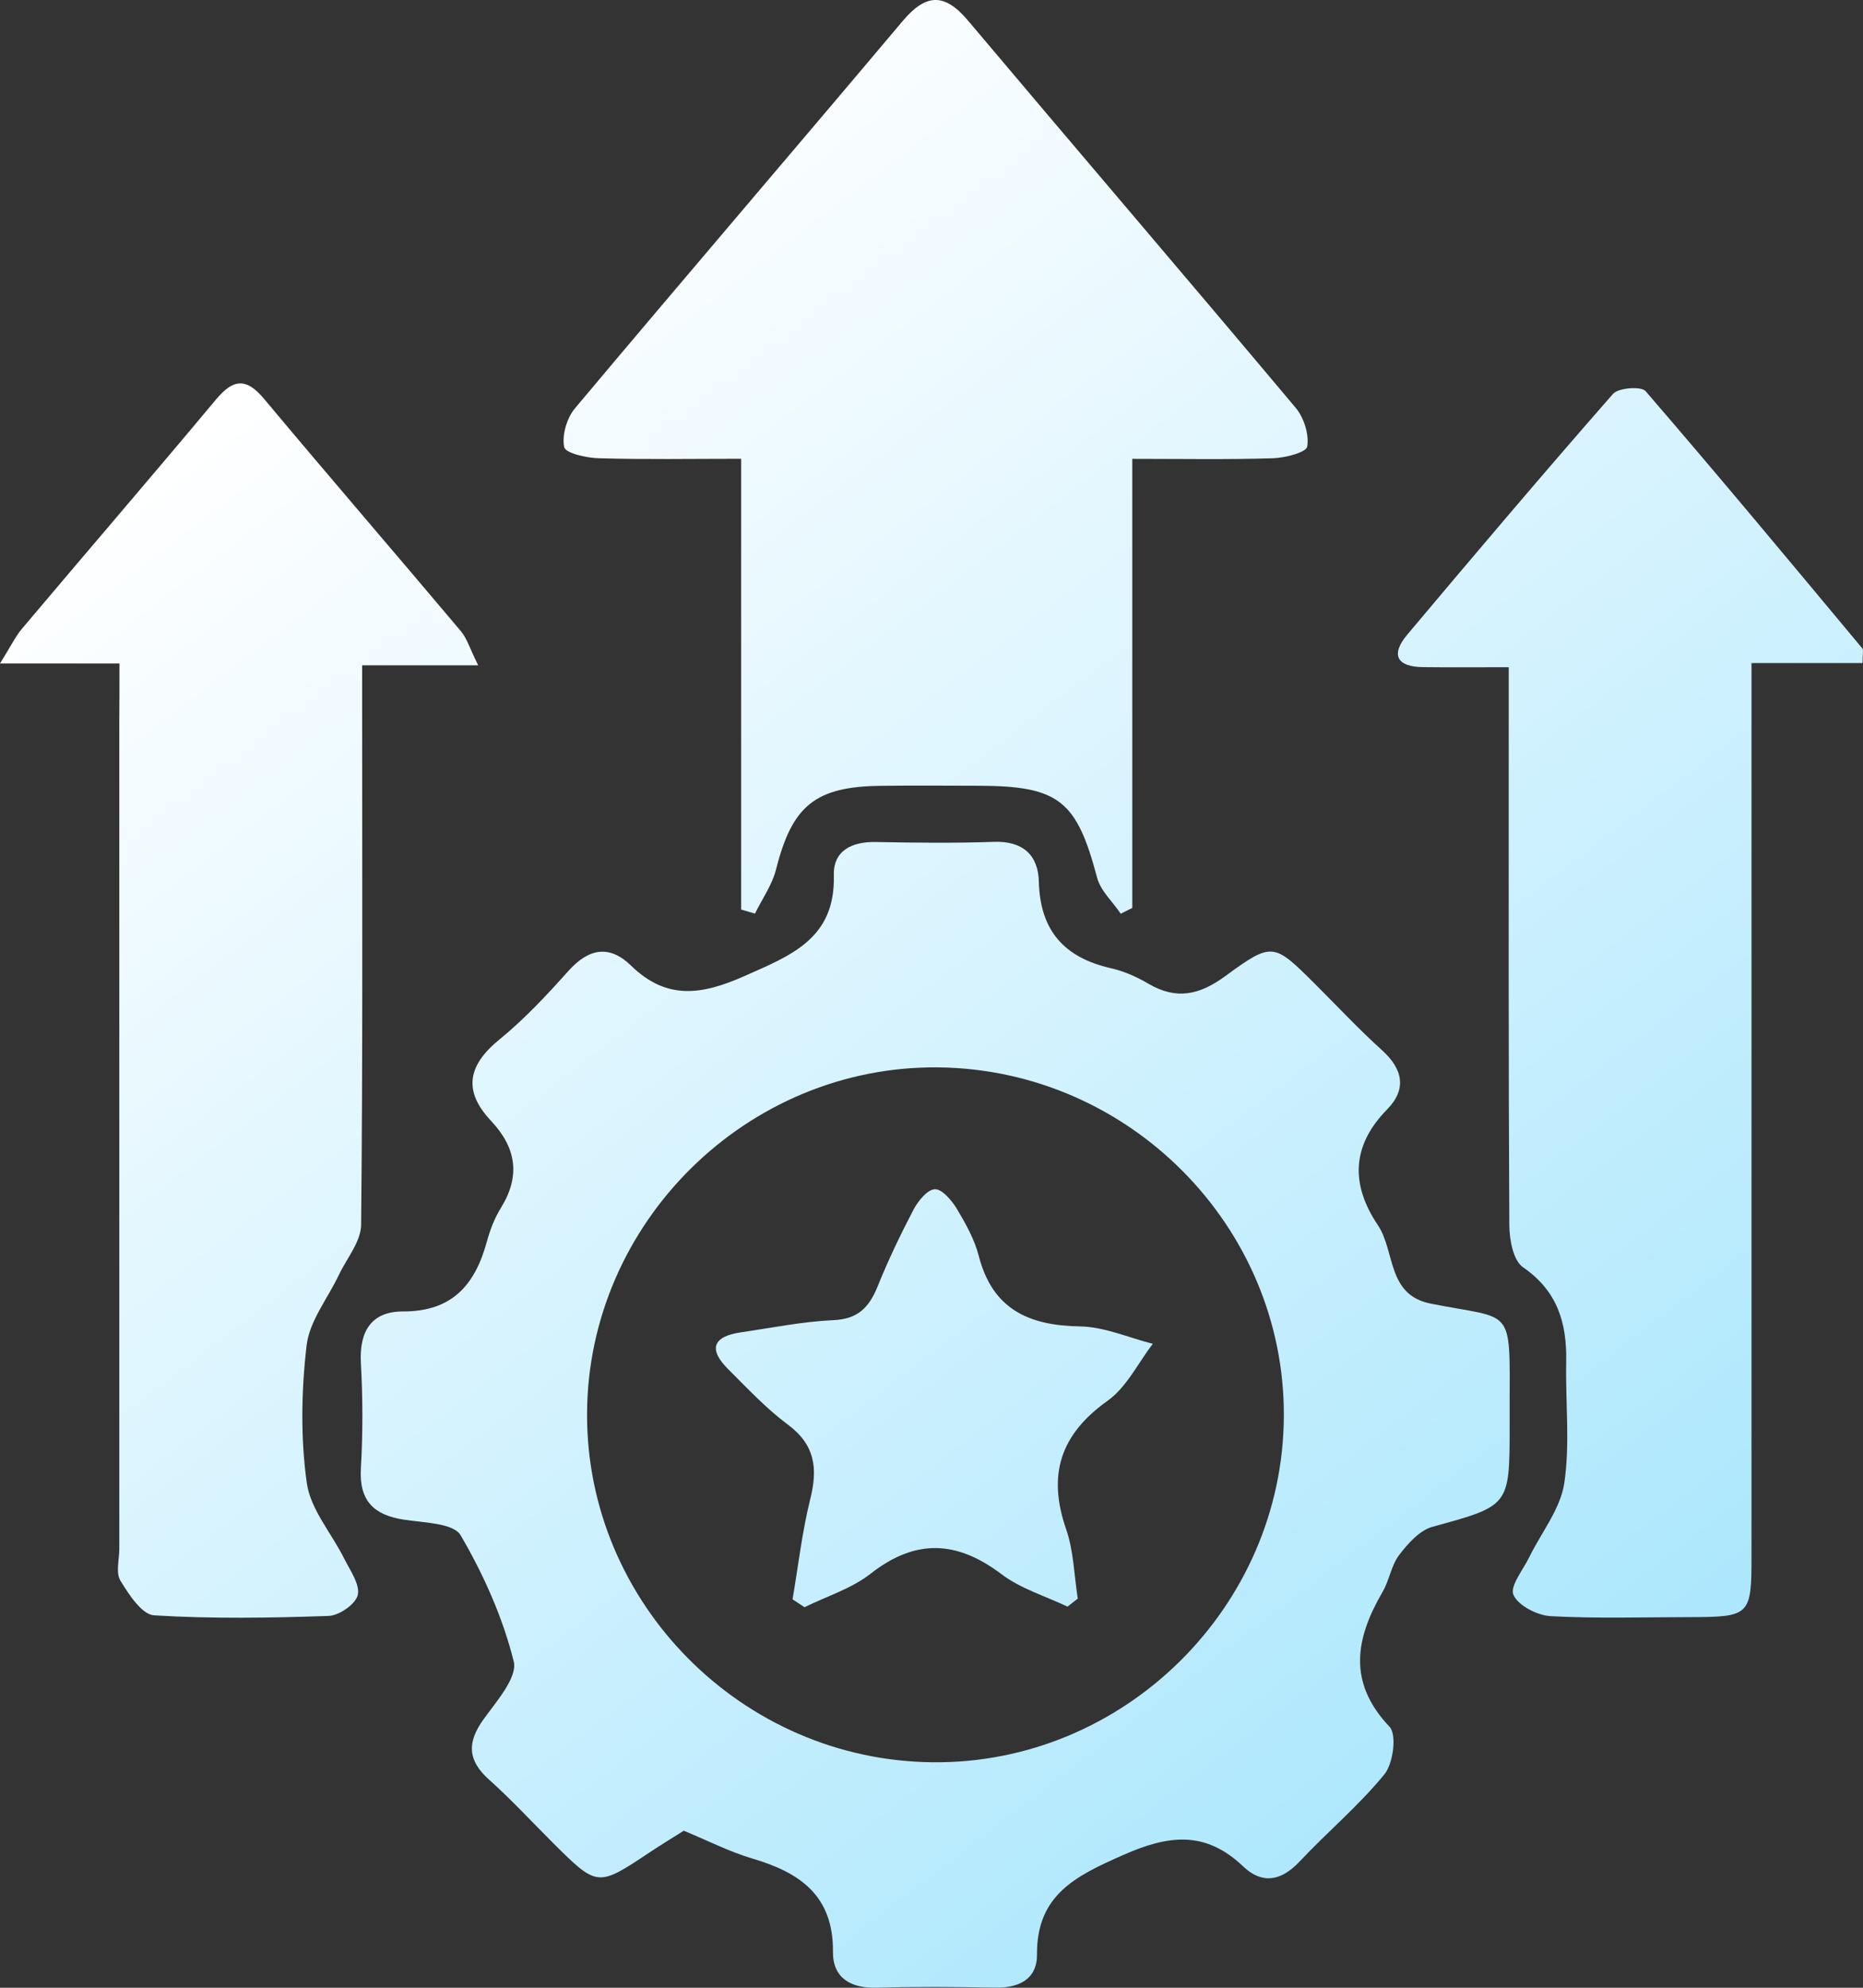
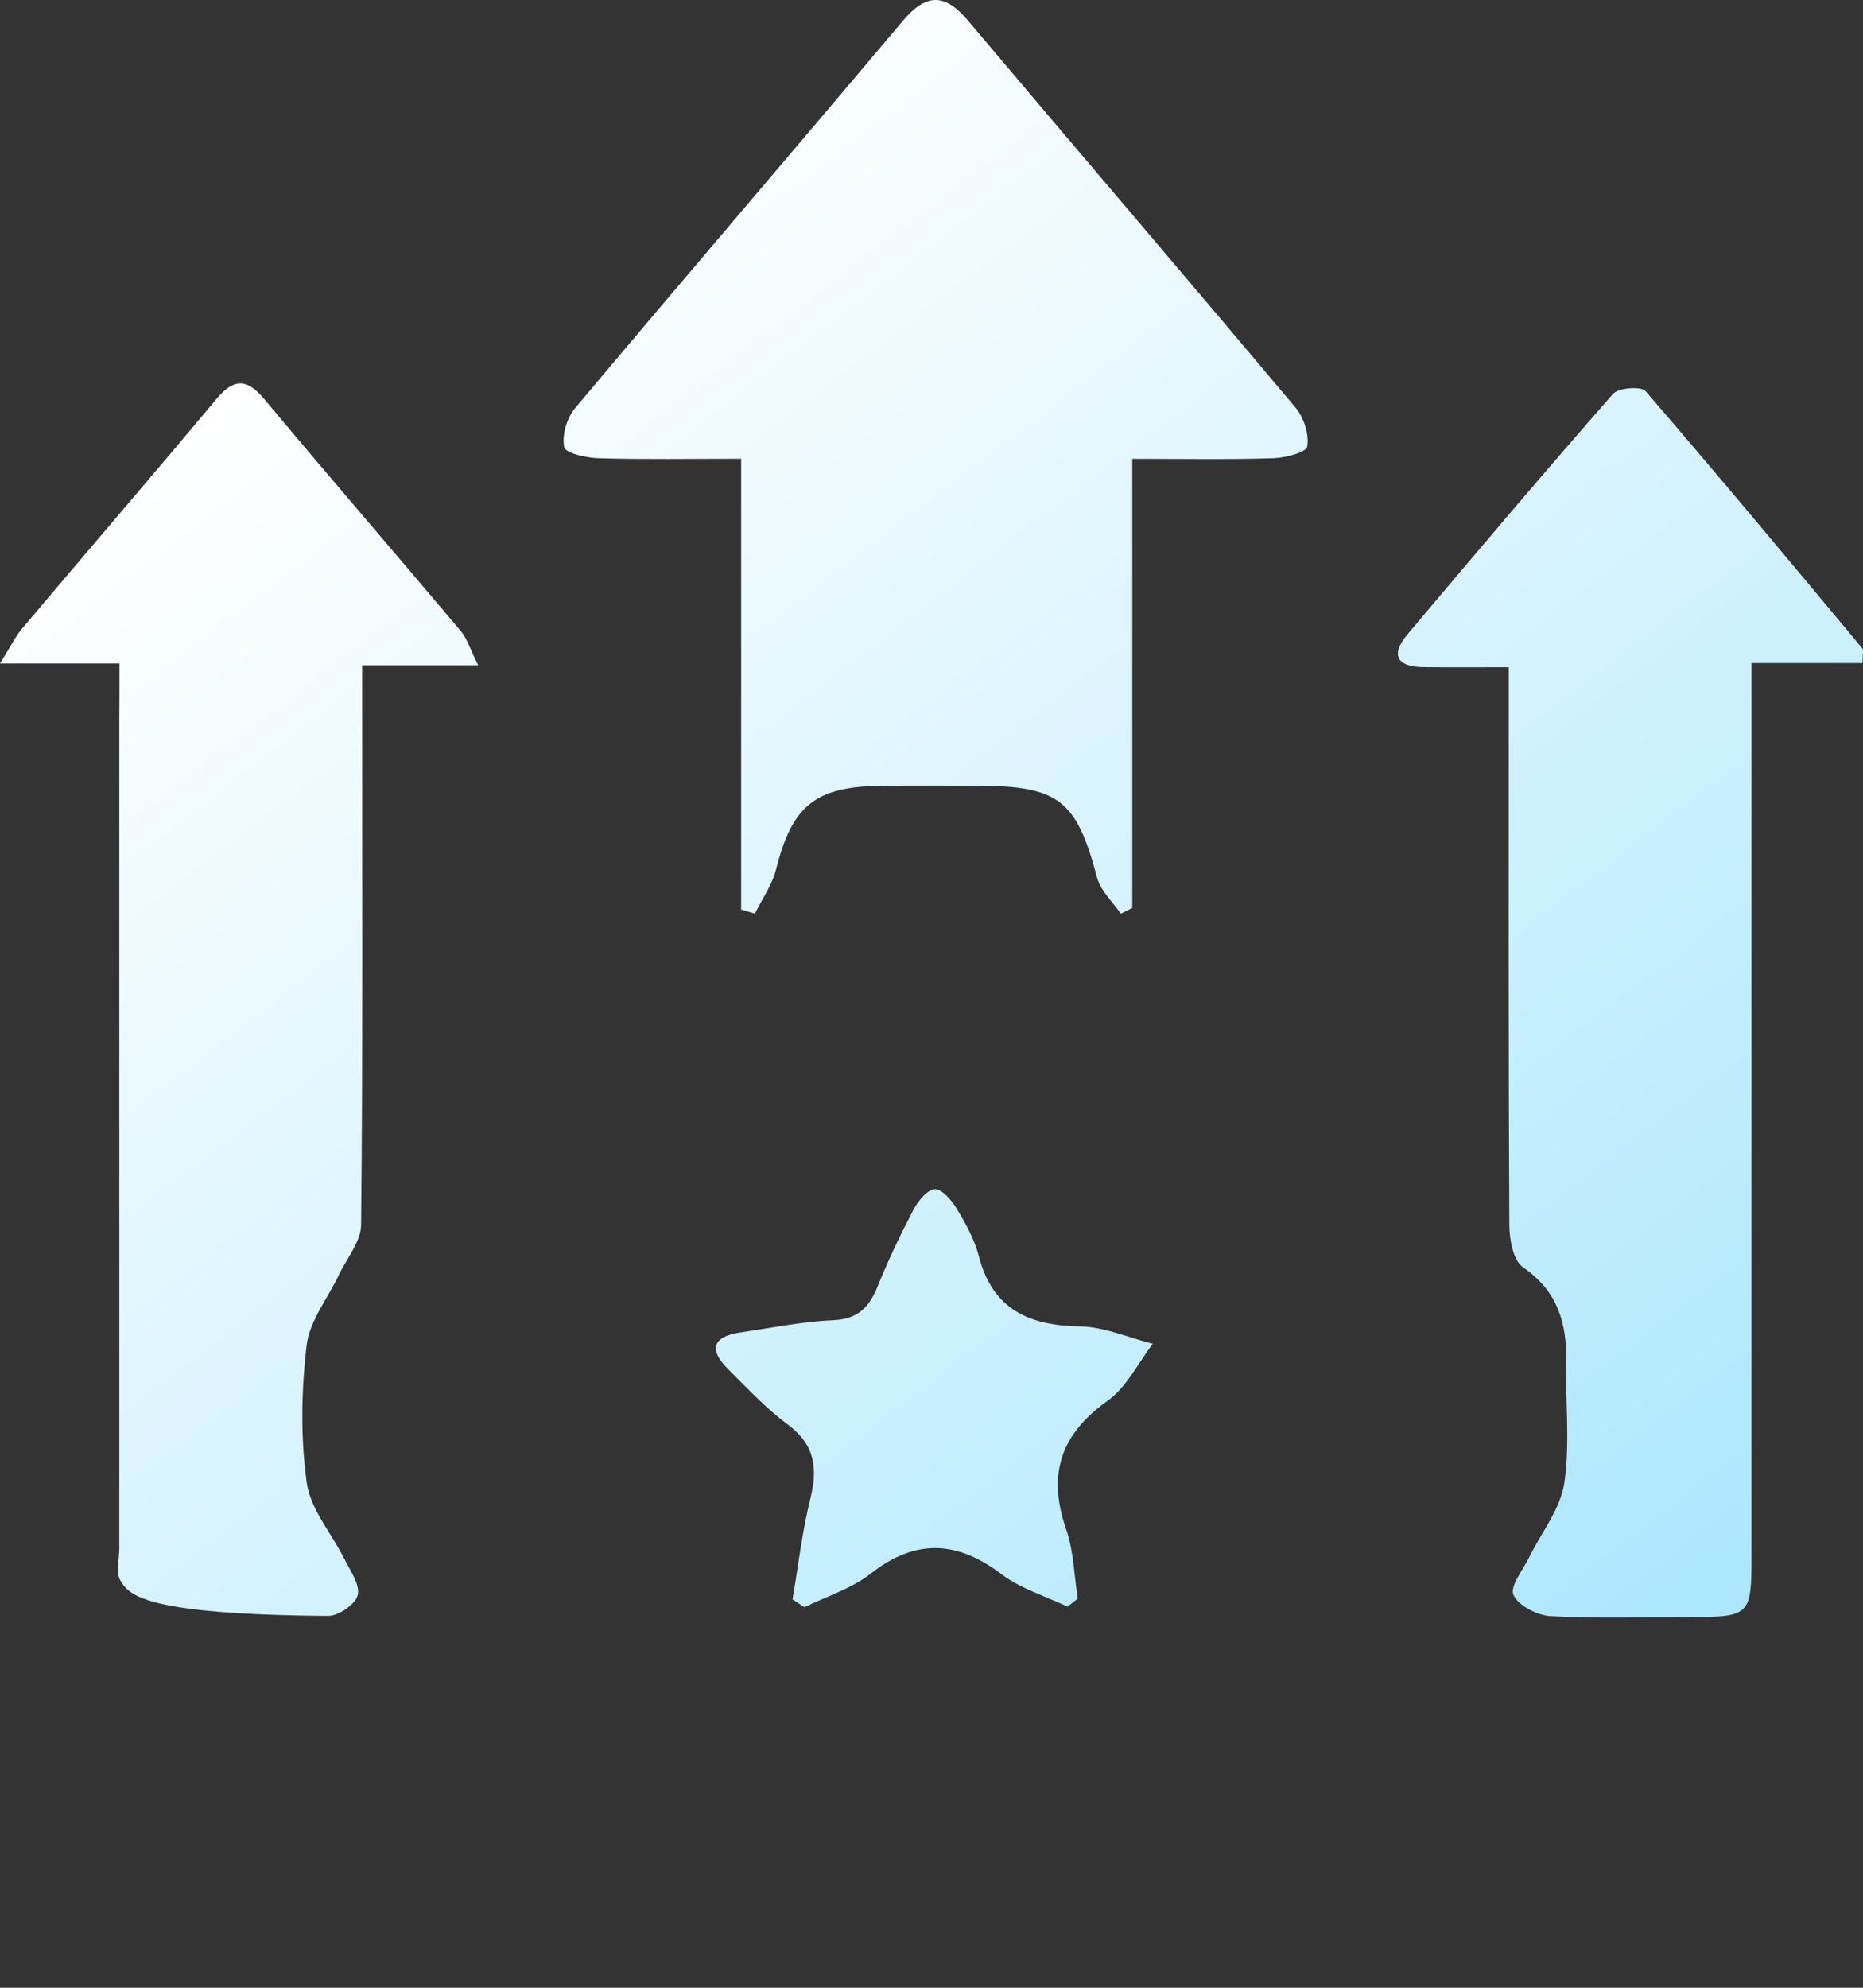
<svg xmlns="http://www.w3.org/2000/svg" width="45" height="48" viewBox="0 0 45 48" fill="none">
  <rect x="0" y="0" width="45" height="48" fill="#333333" stroke="none" />
-   <path d="M16.516 44.208C16.233 44.386 15.956 44.555 15.686 44.735C14.43 45.57 14.432 45.572 13.343 44.488C12.834 43.98 12.344 43.449 11.809 42.971C11.294 42.508 11.279 42.079 11.674 41.526C11.988 41.089 12.505 40.507 12.409 40.12C12.144 39.058 11.68 38.019 11.125 37.072C10.954 36.78 10.239 36.77 9.763 36.698C9.026 36.586 8.672 36.241 8.717 35.457C8.766 34.61 8.764 33.757 8.717 32.91C8.676 32.148 8.971 31.668 9.733 31.669C10.923 31.673 11.477 31.023 11.76 29.982C11.837 29.701 11.945 29.417 12.098 29.17C12.576 28.4 12.472 27.717 11.864 27.07C11.178 26.343 11.298 25.726 12.063 25.102C12.669 24.608 13.209 24.028 13.732 23.444C14.222 22.897 14.723 22.811 15.244 23.319C16.101 24.154 16.948 24.028 17.975 23.573C19.119 23.067 20.18 22.662 20.141 21.135C20.125 20.543 20.574 20.321 21.154 20.333C22.103 20.351 23.055 20.362 24.002 20.329C24.706 20.303 25.078 20.648 25.093 21.291C25.123 22.476 25.709 23.126 26.837 23.381C27.152 23.452 27.46 23.591 27.742 23.756C28.418 24.152 28.976 24.026 29.599 23.569C30.74 22.734 30.767 22.77 31.776 23.773C32.309 24.305 32.822 24.855 33.38 25.359C33.891 25.82 33.983 26.304 33.504 26.792C32.637 27.674 32.629 28.613 33.28 29.582C33.706 30.213 33.496 31.268 34.556 31.479C36.567 31.881 36.47 31.501 36.465 33.951C36.465 34.114 36.465 34.279 36.465 34.441C36.465 36.378 36.459 36.359 34.599 36.87C34.288 36.956 34.005 37.276 33.795 37.552C33.604 37.803 33.559 38.162 33.396 38.44C32.741 39.566 32.544 40.622 33.563 41.697C33.744 41.887 33.653 42.587 33.439 42.847C32.822 43.602 32.061 44.239 31.388 44.955C30.946 45.425 30.486 45.507 30.028 45.07C29.114 44.2 28.227 44.308 27.122 44.798C25.982 45.302 25.038 45.758 25.048 47.199C25.052 47.795 24.61 48.009 24.032 47.997C23.082 47.979 22.133 47.971 21.183 47.999C20.548 48.019 20.114 47.76 20.12 47.135C20.133 45.774 19.321 45.217 18.167 44.878C17.613 44.714 17.084 44.441 16.516 44.208ZM31.011 34.188C31.027 29.613 27.272 25.826 22.667 25.775C18.049 25.724 14.196 29.523 14.18 34.141C14.165 38.717 17.922 42.508 22.524 42.555C27.144 42.604 30.995 38.807 31.011 34.188Z" fill="url(#paint0_linear_971_1685)" />
  <path d="M27.35 11.08C27.35 14.768 27.35 18.347 27.35 21.925C27.258 21.972 27.164 22.017 27.071 22.064C26.877 21.776 26.586 21.515 26.501 21.197C26.006 19.329 25.581 18.98 23.635 18.974C22.848 18.972 22.064 18.966 21.277 18.976C19.685 18.994 19.133 19.459 18.745 20.995C18.651 21.37 18.409 21.707 18.236 22.062C18.124 22.029 18.014 21.997 17.902 21.964C17.902 18.375 17.902 14.787 17.902 11.078C16.673 11.078 15.57 11.098 14.467 11.066C14.171 11.059 13.658 10.943 13.628 10.798C13.569 10.512 13.691 10.096 13.887 9.861C16.512 6.734 19.172 3.633 21.802 0.51C22.361 -0.153 22.809 -0.182 23.379 0.494C26.012 3.617 28.669 6.718 31.296 9.847C31.497 10.086 31.624 10.492 31.575 10.784C31.552 10.925 31.038 11.059 30.744 11.066C29.641 11.1 28.536 11.08 27.35 11.08Z" fill="url(#paint1_linear_971_1685)" />
-   <path d="M2.886 16.022C1.897 16.022 1.046 16.022 0 16.022C0.261 15.605 0.37 15.375 0.527 15.187C2.086 13.338 3.665 11.505 5.214 9.651C5.63 9.153 5.941 9.11 6.378 9.631C7.95 11.511 9.553 13.366 11.131 15.24C11.281 15.418 11.349 15.663 11.55 16.065C10.536 16.065 9.71 16.065 8.748 16.065C8.748 16.579 8.748 16.957 8.748 17.336C8.748 21.415 8.764 25.496 8.723 29.576C8.719 29.982 8.377 30.384 8.186 30.785C7.917 31.354 7.475 31.899 7.406 32.489C7.278 33.585 7.258 34.72 7.41 35.808C7.498 36.447 8.011 37.027 8.316 37.641C8.458 37.925 8.697 38.256 8.642 38.513C8.597 38.73 8.194 39.013 7.94 39.021C6.535 39.07 5.123 39.093 3.722 39.007C3.427 38.989 3.11 38.501 2.908 38.168C2.792 37.976 2.882 37.658 2.882 37.398C2.882 30.738 2.882 24.079 2.882 17.42C2.886 17.034 2.886 16.648 2.886 16.022Z" fill="url(#paint2_linear_971_1685)" />
+   <path d="M2.886 16.022C1.897 16.022 1.046 16.022 0 16.022C0.261 15.605 0.37 15.375 0.527 15.187C2.086 13.338 3.665 11.505 5.214 9.651C5.63 9.153 5.941 9.11 6.378 9.631C7.95 11.511 9.553 13.366 11.131 15.24C11.281 15.418 11.349 15.663 11.55 16.065C10.536 16.065 9.71 16.065 8.748 16.065C8.748 16.579 8.748 16.957 8.748 17.336C8.748 21.415 8.764 25.496 8.723 29.576C8.719 29.982 8.377 30.384 8.186 30.785C7.917 31.354 7.475 31.899 7.406 32.489C7.278 33.585 7.258 34.72 7.41 35.808C7.498 36.447 8.011 37.027 8.316 37.641C8.458 37.925 8.697 38.256 8.642 38.513C8.597 38.73 8.194 39.013 7.94 39.021C3.427 38.989 3.11 38.501 2.908 38.168C2.792 37.976 2.882 37.658 2.882 37.398C2.882 30.738 2.882 24.079 2.882 17.42C2.886 17.034 2.886 16.648 2.886 16.022Z" fill="url(#paint2_linear_971_1685)" />
  <path d="M36.443 16.112C35.668 16.112 35.022 16.118 34.373 16.11C33.73 16.102 33.588 15.806 33.993 15.324C35.633 13.374 37.28 11.429 38.961 9.512C39.093 9.363 39.642 9.322 39.748 9.445C41.519 11.496 43.249 13.578 44.985 15.659C45.016 15.697 44.989 15.785 44.989 16.012C44.151 16.012 43.302 16.012 42.307 16.012C42.307 16.553 42.307 16.932 42.307 17.31C42.307 24.067 42.307 30.825 42.307 37.582C42.307 39.015 42.27 39.048 40.795 39.05C39.683 39.052 38.568 39.087 37.457 39.027C37.133 39.009 36.673 38.774 36.557 38.513C36.465 38.303 36.793 37.903 36.944 37.592C37.233 37.002 37.691 36.437 37.784 35.819C37.927 34.861 37.811 33.867 37.831 32.887C37.849 31.952 37.624 31.177 36.787 30.601C36.551 30.438 36.459 29.935 36.457 29.586C36.435 25.538 36.443 21.489 36.443 17.443C36.443 17.053 36.443 16.663 36.443 16.112Z" fill="url(#paint3_linear_971_1685)" />
  <path d="M25.785 38.797C25.251 38.542 24.657 38.366 24.193 38.015C23.114 37.2 22.119 37.149 21.03 38.001C20.57 38.362 19.97 38.546 19.433 38.811C19.337 38.748 19.241 38.684 19.144 38.621C19.282 37.809 19.375 36.988 19.573 36.192C19.758 35.453 19.685 34.886 19.026 34.398C18.506 34.012 18.055 33.526 17.591 33.065C17.1 32.579 17.222 32.271 17.896 32.173C18.639 32.065 19.382 31.913 20.131 31.879C20.725 31.854 20.994 31.567 21.197 31.068C21.453 30.434 21.749 29.815 22.066 29.209C22.176 29.001 22.396 28.729 22.579 28.717C22.748 28.707 22.984 28.98 23.106 29.18C23.322 29.541 23.538 29.925 23.642 30.329C23.975 31.619 24.852 32.011 26.092 32.03C26.678 32.04 27.262 32.303 27.846 32.45C27.488 32.916 27.213 33.498 26.753 33.826C25.608 34.641 25.298 35.616 25.752 36.927C25.935 37.454 25.945 38.042 26.033 38.603C25.951 38.668 25.868 38.733 25.785 38.797Z" fill="url(#paint4_linear_971_1685)" />
  <defs>
    <linearGradient id="paint0_linear_971_1685" x1="13.775" y1="3.349" x2="41.254" y2="39.225" gradientUnits="userSpaceOnUse">
      <stop stop-color="white" />
      <stop offset="1" stop-color="#ACE7FD" />
    </linearGradient>
    <linearGradient id="paint1_linear_971_1685" x1="13.775" y1="3.349" x2="41.254" y2="39.225" gradientUnits="userSpaceOnUse">
      <stop stop-color="white" />
      <stop offset="1" stop-color="#ACE7FD" />
    </linearGradient>
    <linearGradient id="paint2_linear_971_1685" x1="13.775" y1="3.349" x2="41.254" y2="39.225" gradientUnits="userSpaceOnUse">
      <stop stop-color="white" />
      <stop offset="1" stop-color="#ACE7FD" />
    </linearGradient>
    <linearGradient id="paint3_linear_971_1685" x1="13.775" y1="3.349" x2="41.254" y2="39.225" gradientUnits="userSpaceOnUse">
      <stop stop-color="white" />
      <stop offset="1" stop-color="#ACE7FD" />
    </linearGradient>
    <linearGradient id="paint4_linear_971_1685" x1="13.775" y1="3.349" x2="41.254" y2="39.225" gradientUnits="userSpaceOnUse">
      <stop stop-color="white" />
      <stop offset="1" stop-color="#ACE7FD" />
    </linearGradient>
  </defs>
</svg>